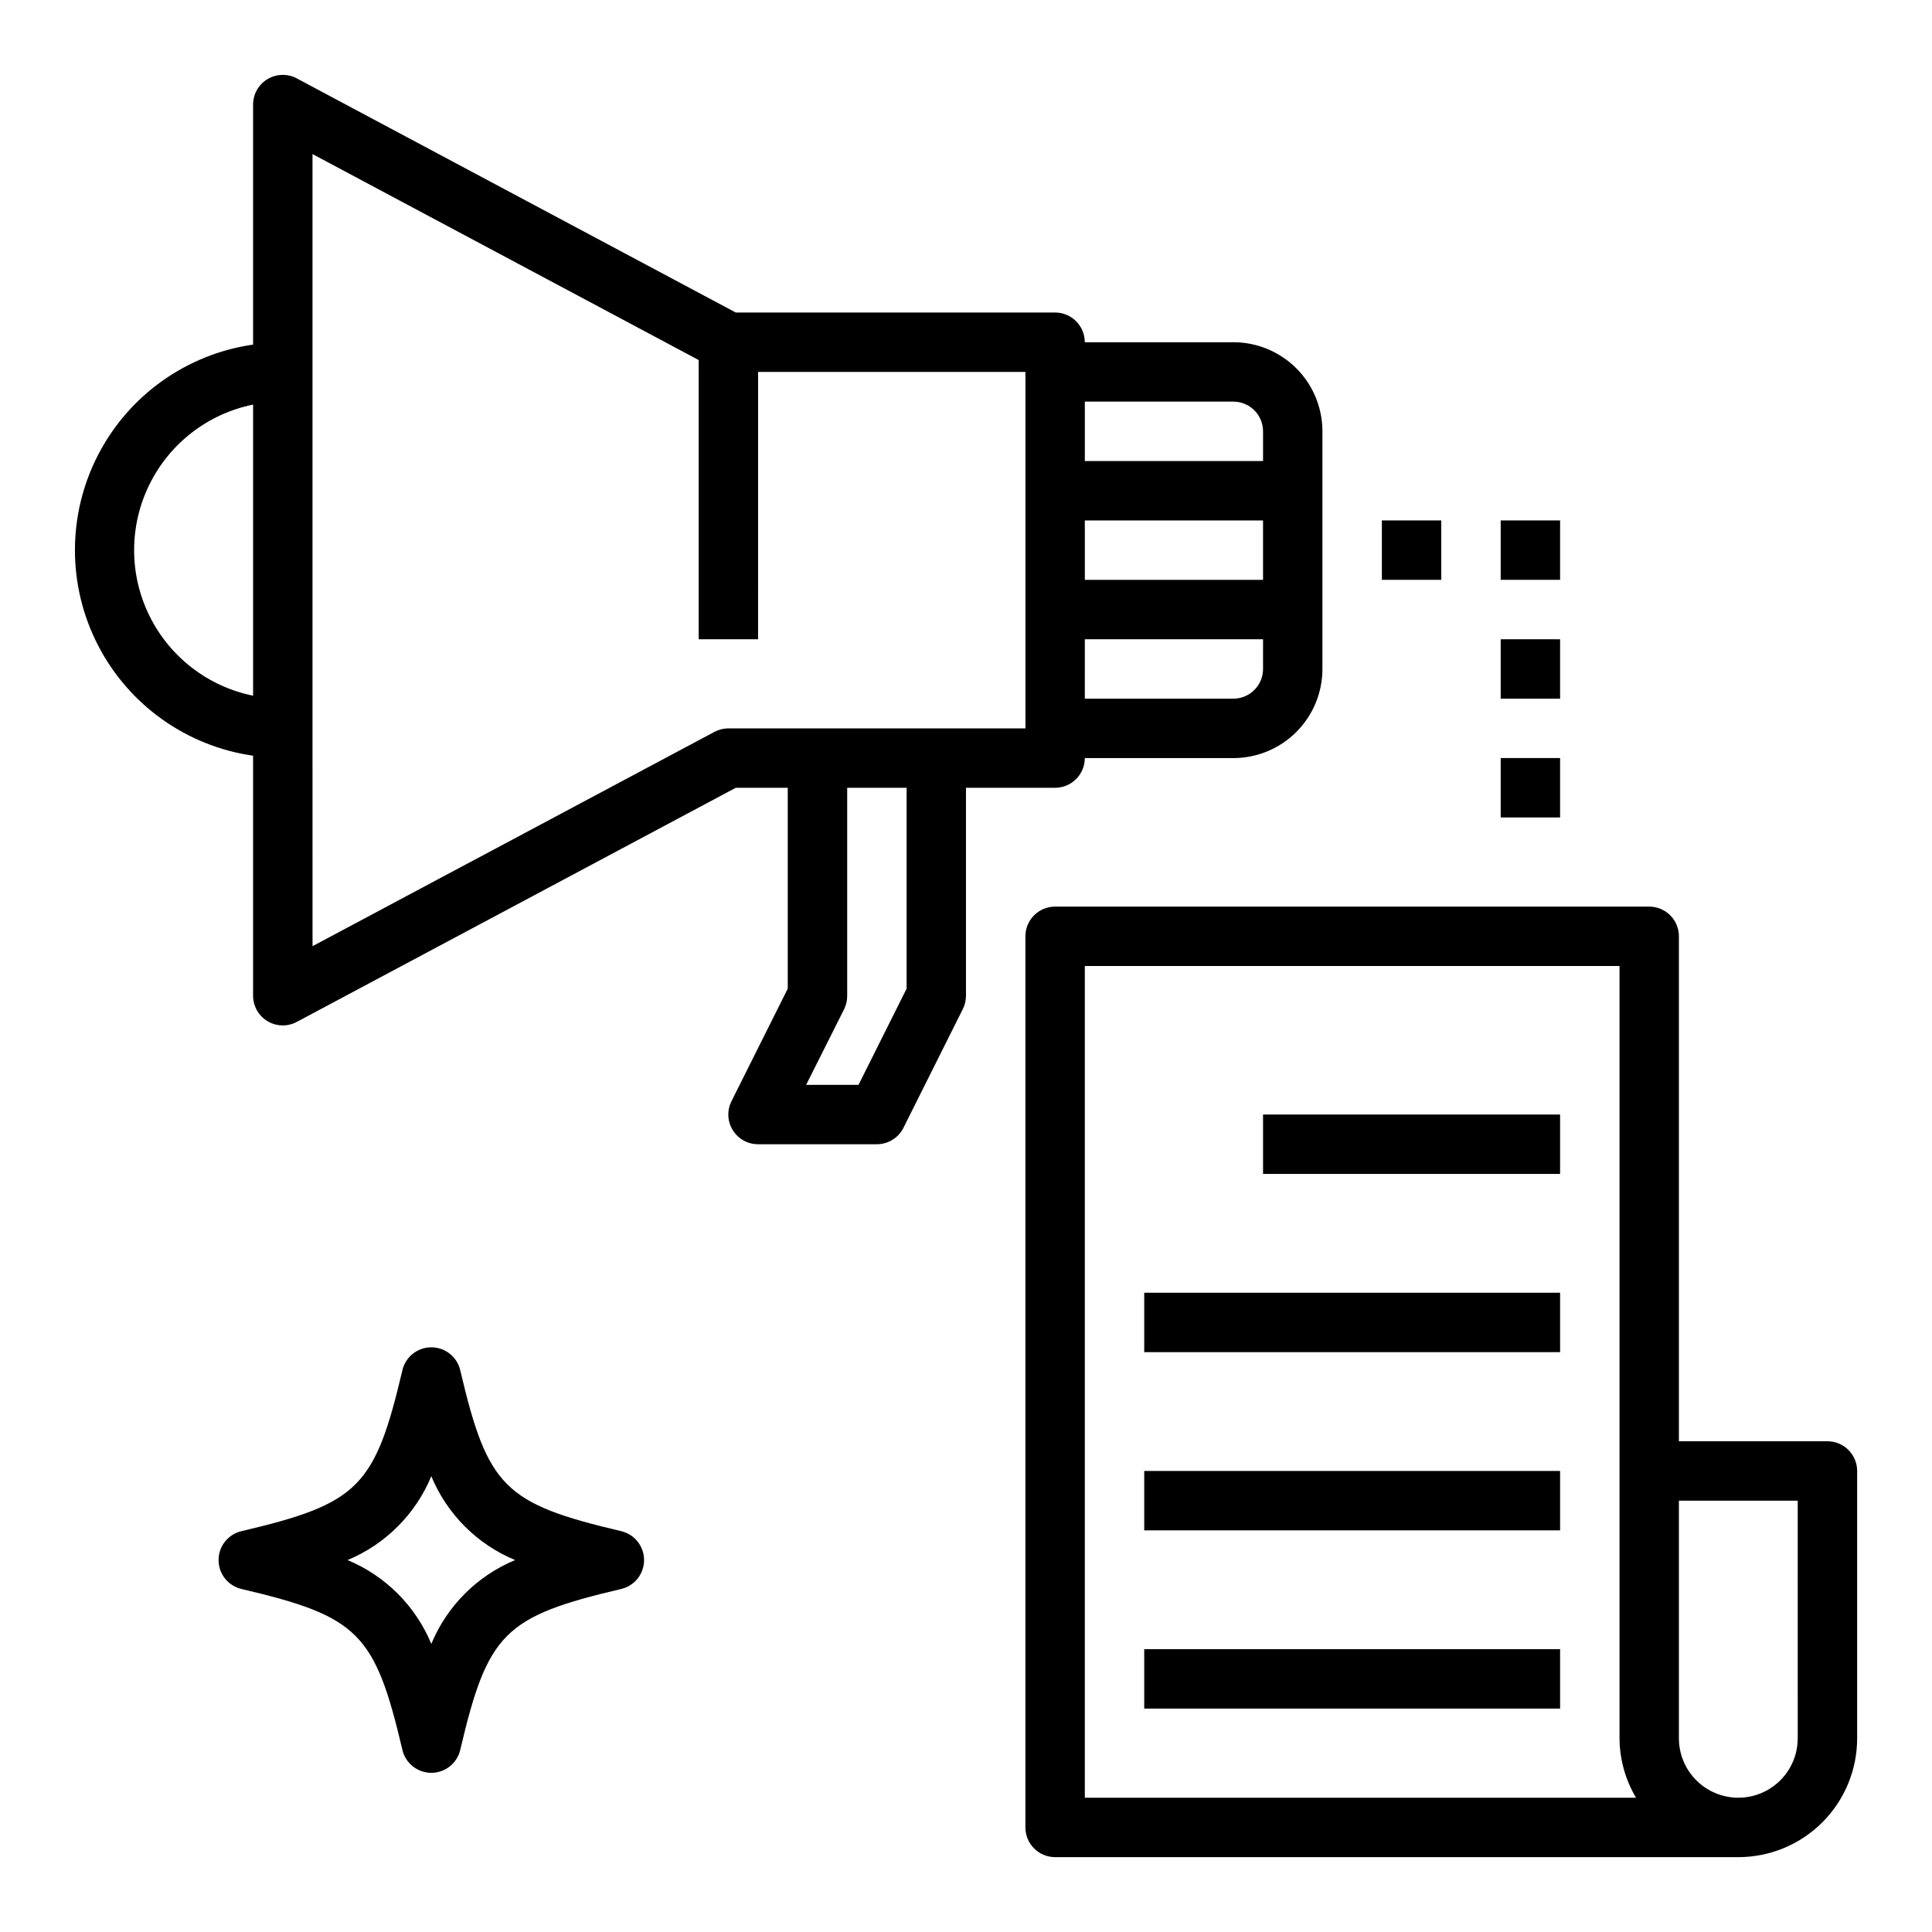
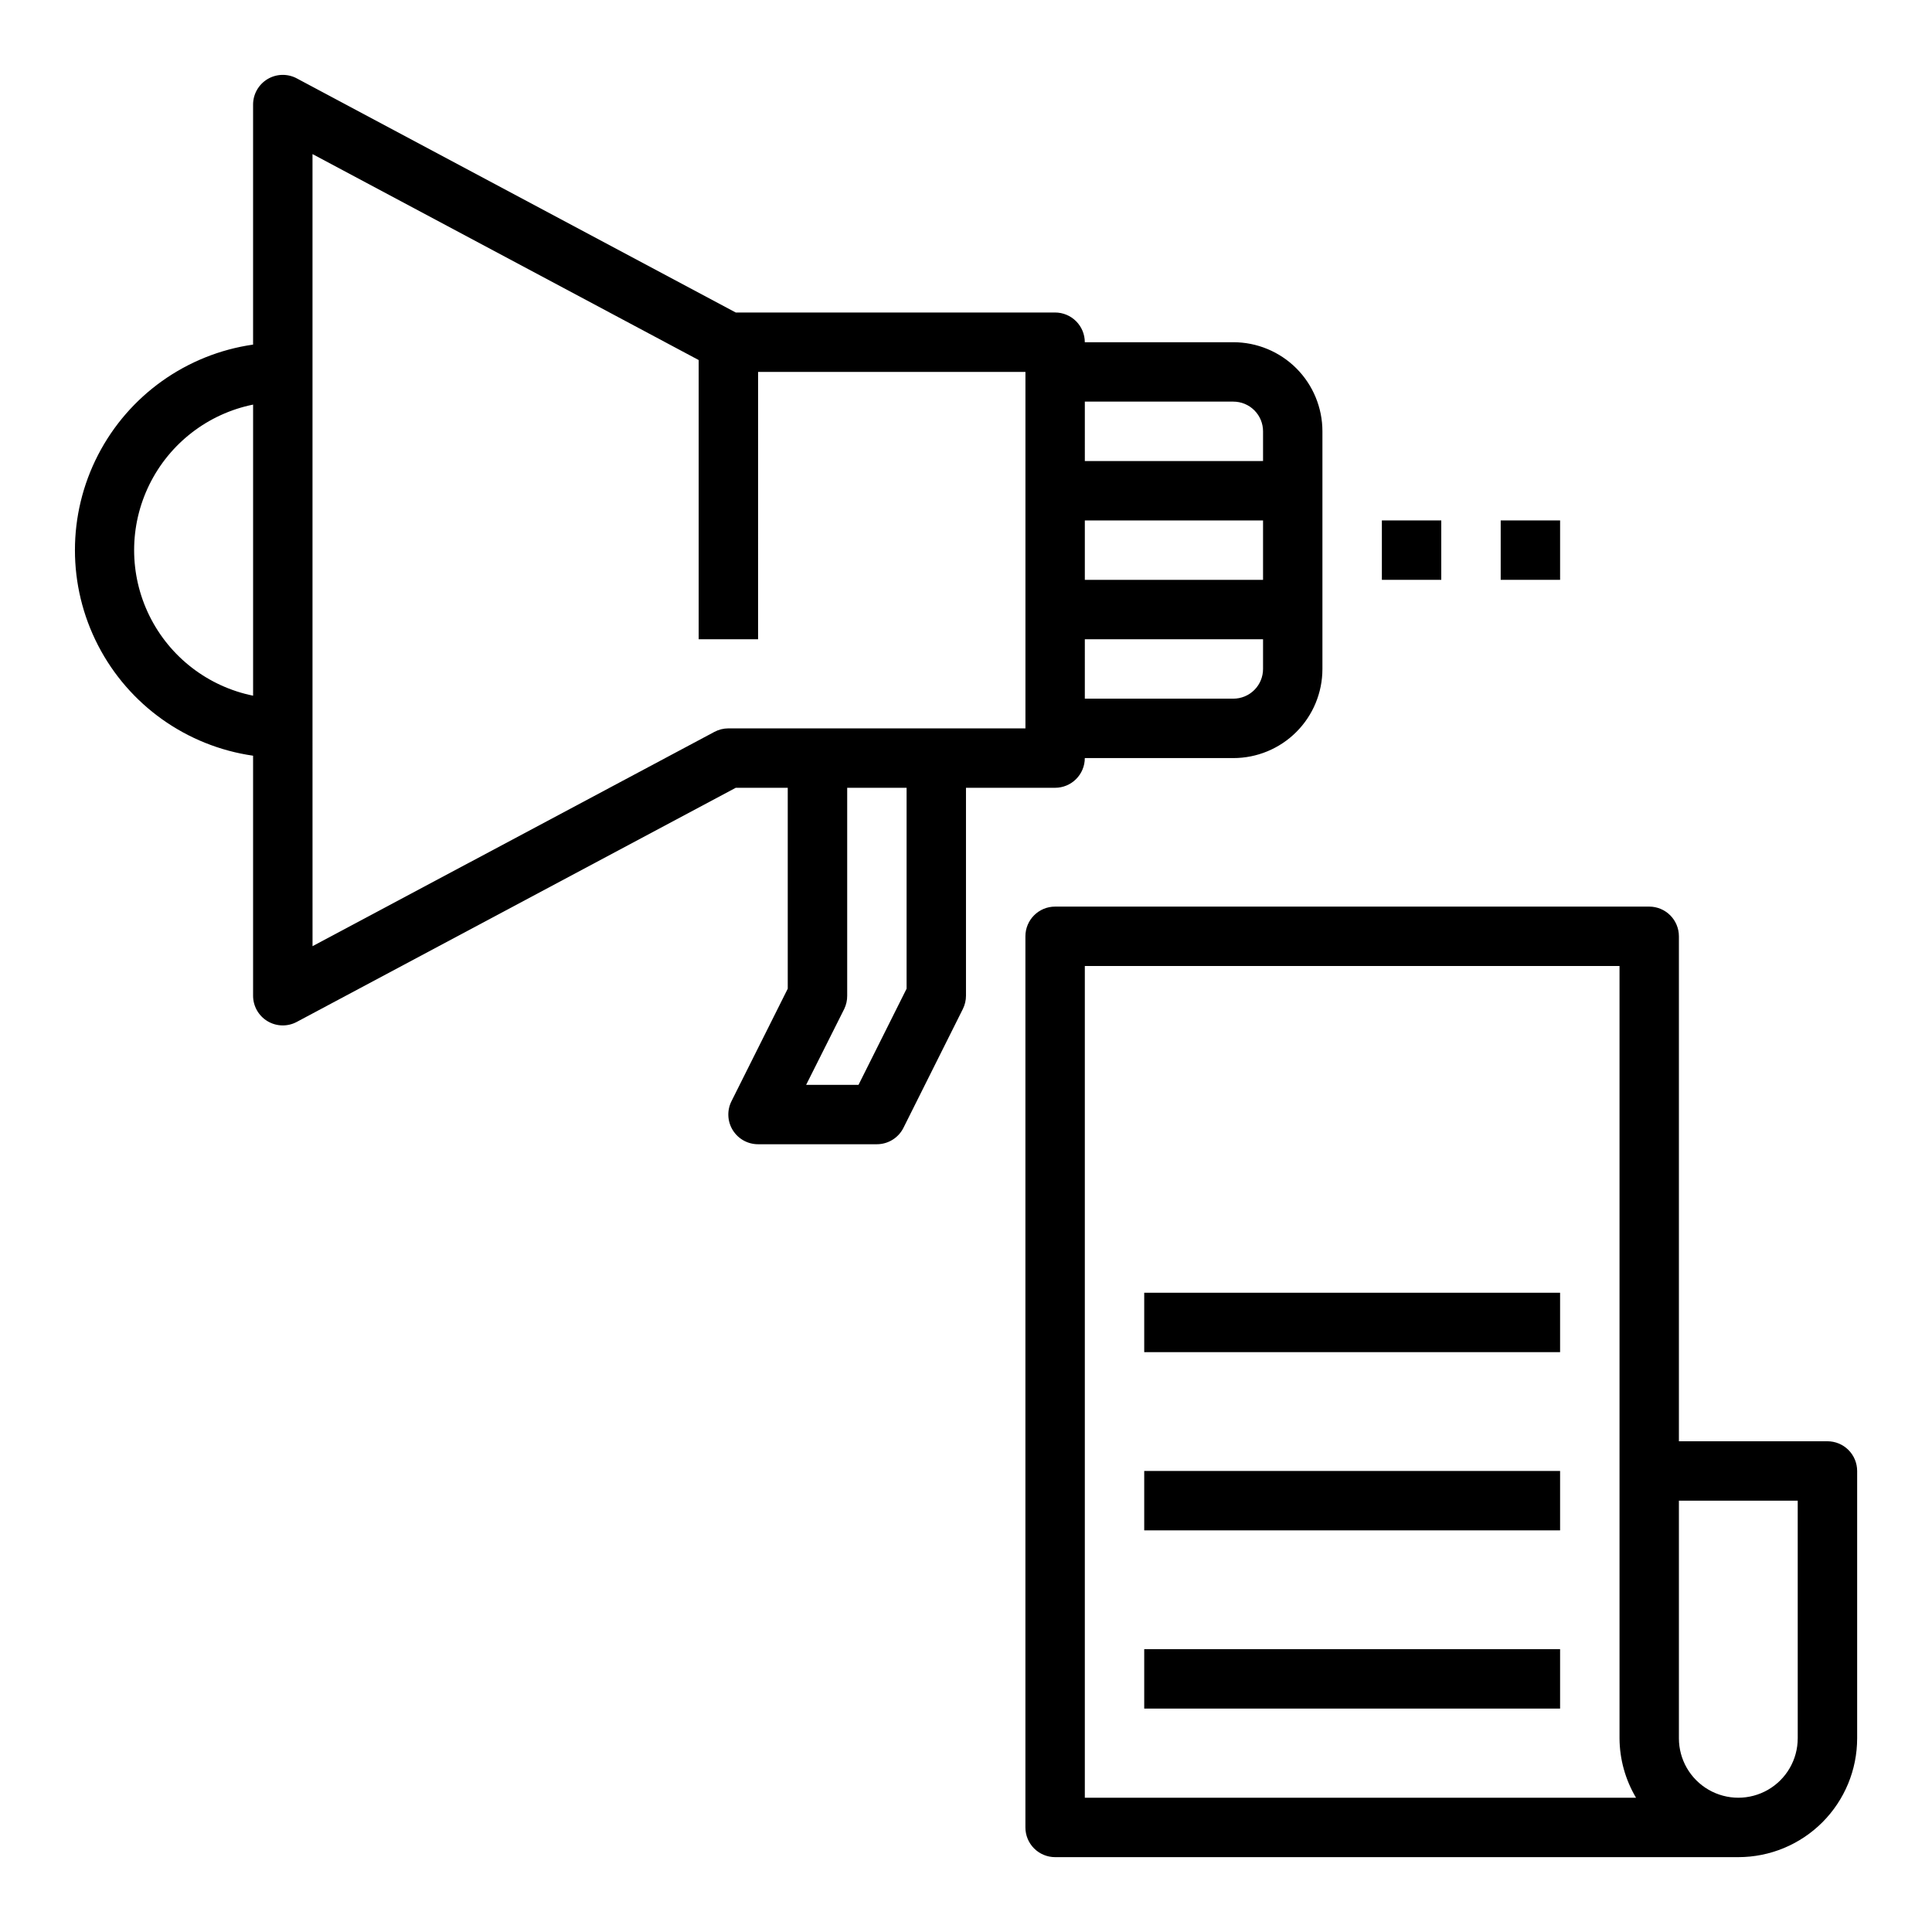
<svg xmlns="http://www.w3.org/2000/svg" fill="#000000" width="800px" height="800px" version="1.1" viewBox="144 144 512 512">
  <g>
-     <path d="m265.97 507.14c-0.828-3.566-4.008-6.09-7.668-6.09-3.66 0-6.836 2.523-7.668 6.09-7.281 30.969-11.668 35.352-42.629 42.629h0.004c-3.566 0.828-6.09 4.004-6.09 7.664s2.523 6.84 6.09 7.668c30.961 7.273 35.344 11.66 42.629 42.629h-0.004c0.832 3.562 4.008 6.086 7.668 6.086 3.66 0 6.84-2.523 7.668-6.086 7.281-30.969 11.668-35.352 42.629-42.629 3.562-0.828 6.086-4.008 6.086-7.668s-2.523-6.836-6.086-7.664c-30.961-7.293-35.34-11.66-42.629-42.629zm-7.668 72.508c-4.168-10.051-12.152-18.043-22.207-22.215 10.055-4.168 18.039-12.16 22.207-22.215 4.168 10.055 12.156 18.047 22.207 22.215-10.051 4.172-18.039 12.164-22.207 22.215z" />
    <path d="m628.29 525.95h-39.363v-133.82c0-2.086-0.828-4.09-2.305-5.566-1.477-1.477-3.477-2.305-5.566-2.305h-157.44c-4.348 0-7.871 3.523-7.871 7.871v236.16c0 2.086 0.828 4.09 2.305 5.566 1.477 1.473 3.481 2.305 5.566 2.305h181.06c8.352 0 16.359-3.32 22.266-9.223 5.902-5.906 9.223-13.914 9.223-22.266v-70.848c0-2.09-0.832-4.09-2.305-5.566-1.477-1.477-3.481-2.309-5.566-2.309zm-196.8 94.465v-220.41h141.7v204.67c0.031 5.543 1.543 10.977 4.375 15.742zm188.93-15.742h-0.004c0 5.625-3 10.82-7.871 13.633-4.871 2.812-10.871 2.812-15.742 0-4.871-2.812-7.875-8.008-7.875-13.633v-62.977h31.488z" />
-     <path d="m478.72 439.36h78.719v15.742h-78.719z" />
    <path d="m447.23 486.59h110.21v15.742h-110.21z" />
    <path d="m447.23 533.82h110.21v15.742h-110.21z" />
    <path d="m447.23 581.05h110.21v15.742h-110.21z" />
    <path d="m211.07 344.27v63.605c0 2.766 1.453 5.328 3.824 6.75 2.371 1.422 5.316 1.496 7.754 0.191l116.34-62.047h13.773v53.246l-14.918 29.828c-1.219 2.441-1.086 5.34 0.348 7.66 1.438 2.32 3.969 3.731 6.699 3.731h31.488c2.984 0 5.711-1.684 7.047-4.352l15.742-31.488c0.543-1.094 0.828-2.301 0.828-3.519v-55.105h23.617-0.004c2.09 0 4.09-0.828 5.566-2.305 1.477-1.477 2.309-3.481 2.309-5.566h39.359c6.262 0 12.27-2.488 16.699-6.918 4.43-4.43 6.914-10.434 6.914-16.699v-62.977c0-6.262-2.484-12.27-6.914-16.699-4.43-4.426-10.438-6.914-16.699-6.914h-39.359c0-2.09-0.832-4.09-2.309-5.566-1.477-1.477-3.477-2.309-5.566-2.309h-84.621l-116.34-62.047c-2.438-1.301-5.383-1.227-7.754 0.195-2.371 1.422-3.824 3.984-3.824 6.75v63.605c-17.621 2.531-32.934 13.43-41.09 29.254-8.16 15.824-8.16 34.617 0 50.441 8.156 15.824 23.469 26.723 41.09 29.254zm220.42-93.836h39.359c2.086 0 4.09 0.828 5.566 2.305 1.477 1.477 2.305 3.481 2.305 5.566v7.871l-47.23 0.004zm0 31.488h47.23v15.742l-47.23 0.004zm0 31.488h47.23v7.871c0 2.09-0.828 4.09-2.305 5.566-1.477 1.477-3.481 2.305-5.566 2.305h-39.359zm-47.234 92.605-12.738 25.477h-13.883l10.09-20.098c0.531-1.098 0.801-2.301 0.789-3.519v-55.105h15.742zm-157.44-68.988v-152.19l102.34 54.578v73.996h15.742l0.004-70.848h70.848v94.465h-78.719c-1.293 0-2.566 0.32-3.707 0.93l-106.5 56.793zm-15.742-85.805v77.145c-11.957-2.43-22.109-10.262-27.492-21.211-5.383-10.949-5.383-23.773 0-34.723 5.383-10.949 15.535-18.785 27.492-21.211z" />
    <path d="m510.21 281.92h15.742v15.742h-15.742z" />
    <path d="m541.7 281.92h15.742v15.742h-15.742z" />
-     <path d="m541.7 313.41h15.742v15.742h-15.742z" />
-     <path d="m541.7 344.89h15.742v15.742h-15.742z" />
+     <path d="m541.7 344.89h15.742h-15.742z" />
  </g>
</svg>